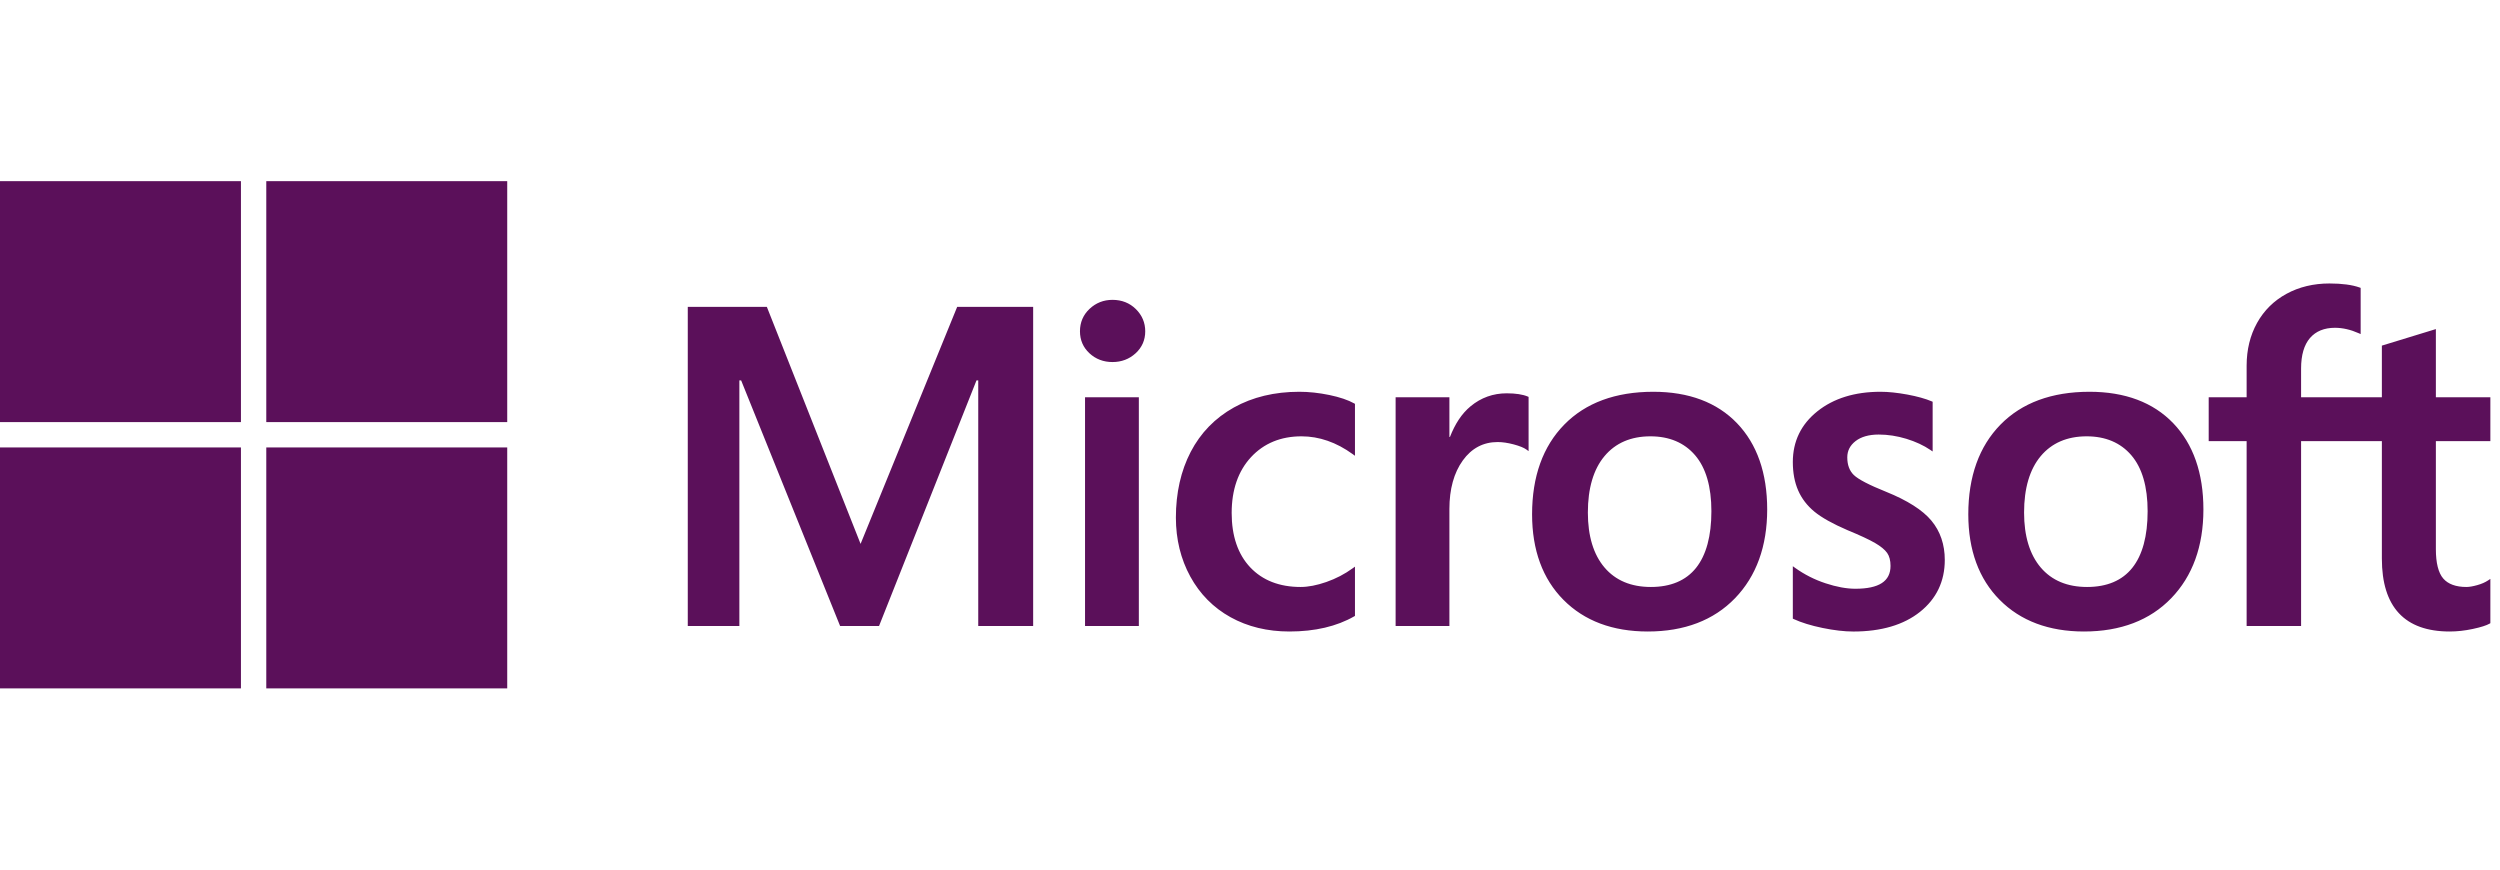
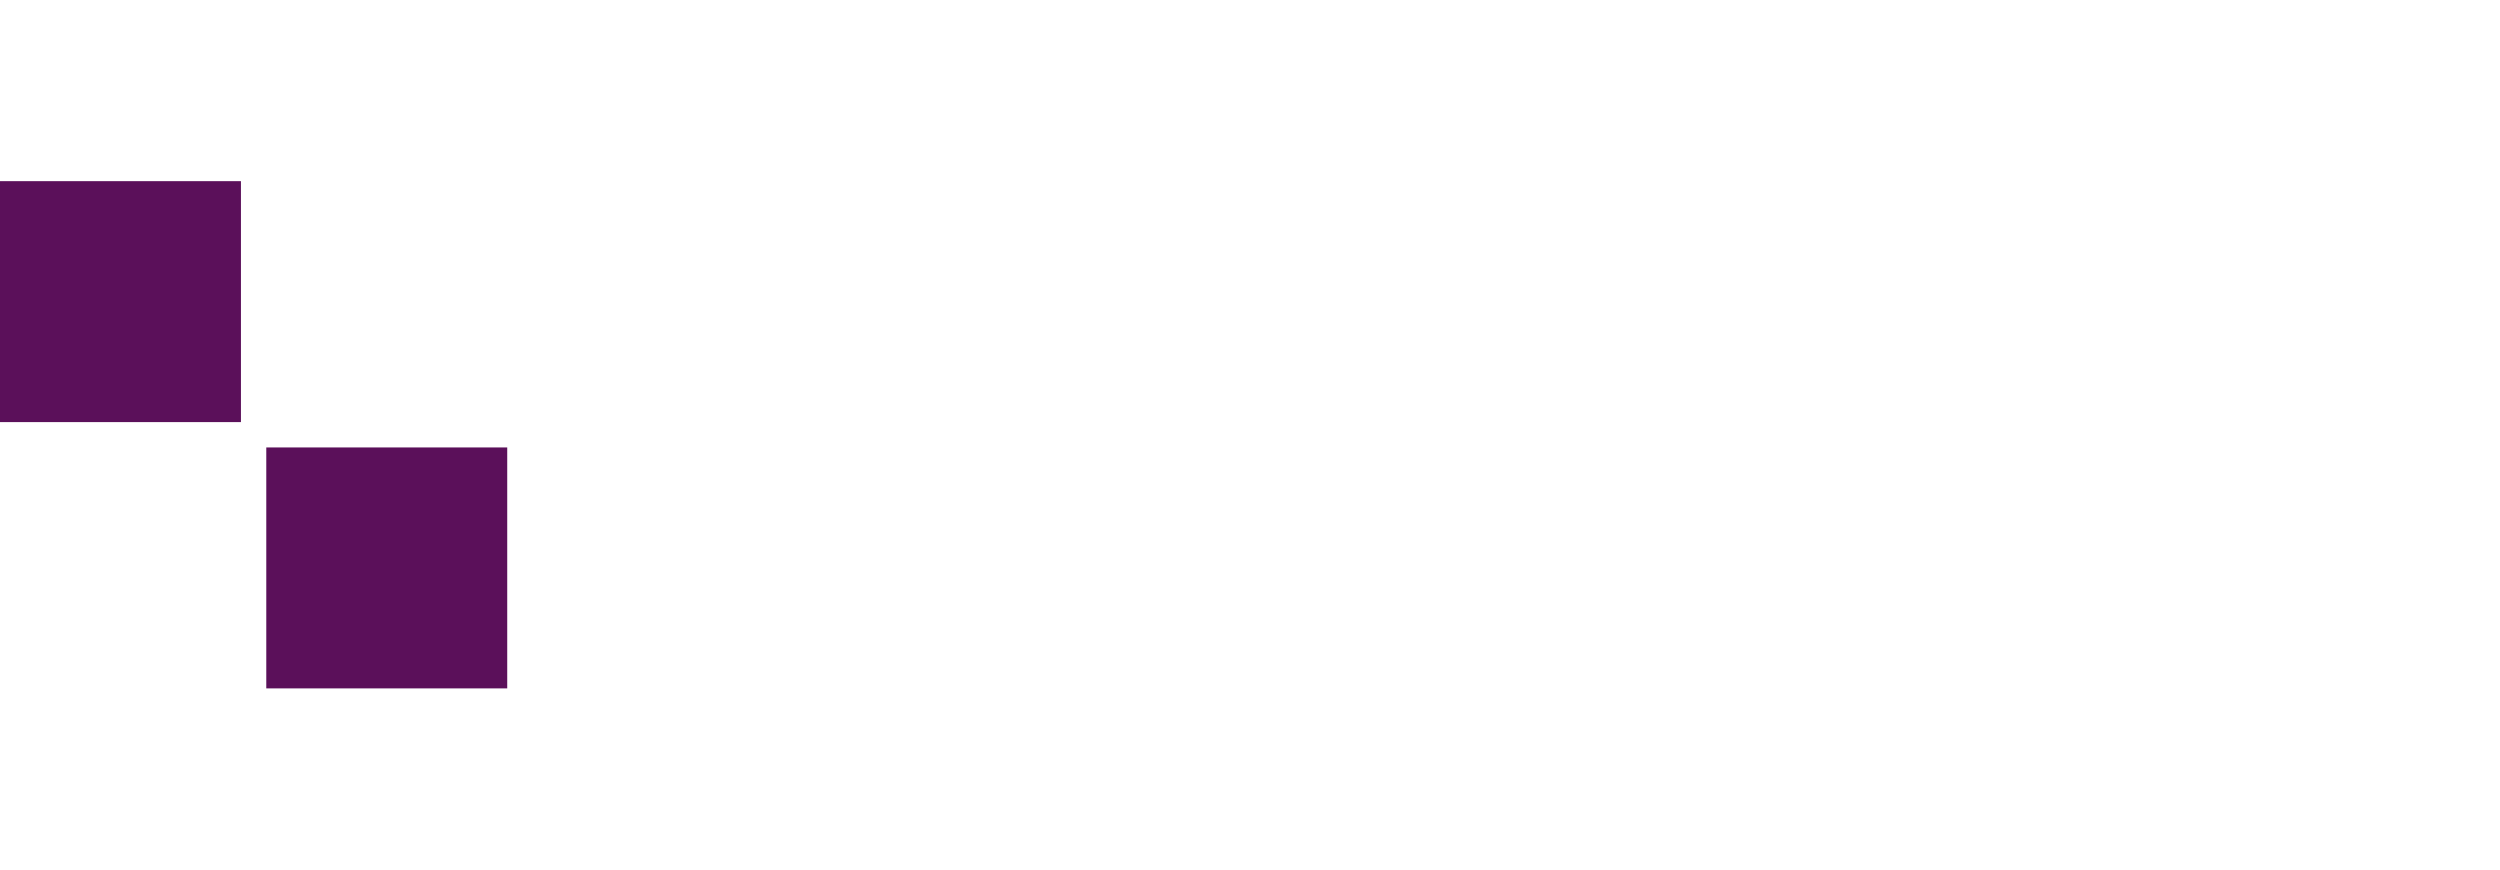
<svg xmlns="http://www.w3.org/2000/svg" width="138" height="48" viewBox="0 0 138 48" fill="none">
-   <path d="M137.468 24.352V21.93H134.46V18.165L134.36 18.196L131.535 19.061L131.479 19.078V21.93H127.02V20.341C127.02 19.601 127.186 19.035 127.512 18.657C127.835 18.284 128.299 18.094 128.889 18.094C129.314 18.094 129.754 18.195 130.197 18.392L130.308 18.441V15.891L130.256 15.872C129.842 15.723 129.281 15.648 128.585 15.648C127.708 15.648 126.911 15.839 126.216 16.218C125.52 16.596 124.973 17.137 124.59 17.825C124.208 18.512 124.014 19.305 124.014 20.183V21.93H121.92V24.352H124.014V34.555H127.02V24.352H131.479V30.836C131.479 33.506 132.738 34.859 135.223 34.859C135.63 34.859 136.061 34.812 136.498 34.718C136.946 34.622 137.25 34.526 137.429 34.423L137.468 34.4V31.955L137.346 32.036C137.183 32.145 136.979 32.234 136.741 32.3C136.502 32.367 136.303 32.401 136.147 32.401C135.566 32.401 135.135 32.244 134.868 31.935C134.597 31.622 134.46 31.076 134.46 30.313V24.352H137.468ZM115.206 32.401C114.115 32.401 113.255 32.04 112.649 31.327C112.039 30.61 111.729 29.589 111.729 28.292C111.729 26.953 112.039 25.905 112.649 25.177C113.256 24.452 114.108 24.085 115.182 24.085C116.224 24.085 117.054 24.436 117.648 25.129C118.246 25.825 118.549 26.864 118.549 28.219C118.549 29.59 118.264 30.643 117.701 31.347C117.143 32.046 116.304 32.401 115.206 32.401ZM115.34 21.626C113.258 21.626 111.605 22.236 110.426 23.439C109.248 24.642 108.65 26.308 108.65 28.389C108.65 30.365 109.233 31.955 110.384 33.114C111.533 34.272 113.099 34.859 115.036 34.859C117.053 34.859 118.674 34.241 119.852 33.021C121.03 31.803 121.628 30.153 121.628 28.121C121.628 26.113 121.067 24.511 119.962 23.361C118.856 22.21 117.301 21.626 115.34 21.626ZM103.803 21.626C102.387 21.626 101.216 21.988 100.321 22.703C99.42 23.421 98.964 24.363 98.964 25.503C98.964 26.096 99.062 26.623 99.257 27.069C99.451 27.517 99.754 27.912 100.155 28.243C100.553 28.571 101.168 28.915 101.982 29.265C102.667 29.547 103.178 29.785 103.502 29.973C103.819 30.157 104.044 30.342 104.171 30.522C104.295 30.699 104.357 30.94 104.357 31.238C104.357 32.086 103.722 32.499 102.415 32.499C101.93 32.499 101.378 32.398 100.772 32.198C100.17 32.001 99.603 31.714 99.088 31.345L98.964 31.255V34.149L99.009 34.171C99.435 34.367 99.971 34.533 100.604 34.663C101.234 34.793 101.807 34.86 102.306 34.86C103.842 34.86 105.08 34.496 105.982 33.777C106.891 33.054 107.352 32.09 107.352 30.91C107.352 30.059 107.104 29.329 106.615 28.741C106.13 28.157 105.287 27.621 104.113 27.147C103.176 26.771 102.577 26.46 102.33 26.22C102.091 25.989 101.97 25.662 101.97 25.248C101.97 24.881 102.12 24.587 102.427 24.348C102.736 24.109 103.166 23.987 103.706 23.987C104.207 23.987 104.719 24.066 105.229 24.221C105.738 24.377 106.186 24.584 106.559 24.838L106.682 24.922V22.177L106.635 22.156C106.29 22.009 105.835 21.882 105.284 21.779C104.734 21.678 104.237 21.626 103.803 21.626ZM91.127 32.401C90.036 32.401 89.176 32.04 88.57 31.327C87.96 30.61 87.65 29.59 87.65 28.292C87.65 26.953 87.96 25.905 88.57 25.177C89.176 24.452 90.028 24.085 91.103 24.085C92.145 24.085 92.974 24.436 93.569 25.129C94.167 25.825 94.469 26.864 94.469 28.219C94.469 29.59 94.184 30.643 93.622 31.347C93.064 32.046 92.225 32.401 91.127 32.401ZM91.261 21.626C89.179 21.626 87.525 22.236 86.347 23.439C85.168 24.642 84.571 26.308 84.571 28.389C84.571 30.366 85.154 31.955 86.305 33.114C87.454 34.272 89.02 34.859 90.957 34.859C92.974 34.859 94.595 34.241 95.774 33.021C96.951 31.803 97.549 30.153 97.549 28.121C97.549 26.113 96.988 24.511 95.883 23.361C94.777 22.21 93.221 21.626 91.261 21.626ZM80.007 24.117V21.93H77.038V34.555H80.007V28.097C80.007 26.999 80.256 26.097 80.748 25.415C81.233 24.742 81.879 24.401 82.668 24.401C82.936 24.401 83.236 24.445 83.561 24.532C83.883 24.619 84.116 24.713 84.254 24.812L84.378 24.903V21.909L84.331 21.888C84.054 21.771 83.662 21.711 83.168 21.711C82.421 21.711 81.753 21.951 81.181 22.423C80.679 22.838 80.317 23.407 80.039 24.117H80.007ZM71.72 21.626C70.357 21.626 69.142 21.918 68.109 22.494C67.073 23.072 66.272 23.896 65.727 24.943C65.184 25.989 64.909 27.21 64.909 28.572C64.909 29.764 65.176 30.859 65.704 31.824C66.232 32.79 66.98 33.546 67.926 34.07C68.871 34.594 69.963 34.859 71.172 34.859C72.584 34.859 73.789 34.577 74.755 34.021L74.794 33.999V31.278L74.669 31.369C74.231 31.688 73.742 31.942 73.216 32.126C72.691 32.309 72.213 32.401 71.793 32.401C70.628 32.401 69.692 32.037 69.013 31.318C68.333 30.598 67.988 29.587 67.988 28.316C67.988 27.036 68.348 25.999 69.057 25.234C69.764 24.472 70.701 24.085 71.842 24.085C72.818 24.085 73.769 24.415 74.669 25.068L74.794 25.159V22.292L74.754 22.269C74.415 22.08 73.953 21.923 73.38 21.804C72.809 21.686 72.25 21.626 71.72 21.626ZM62.864 21.93H59.894V34.555H62.864V21.93ZM61.409 16.552C60.92 16.552 60.494 16.719 60.144 17.049C59.792 17.379 59.614 17.796 59.614 18.287C59.614 18.77 59.79 19.179 60.138 19.501C60.484 19.822 60.912 19.985 61.409 19.985C61.906 19.985 62.335 19.822 62.685 19.502C63.038 19.179 63.217 18.77 63.217 18.287C63.217 17.813 63.043 17.401 62.7 17.062C62.358 16.724 61.923 16.552 61.409 16.552ZM53.999 20.999V34.555H57.03V16.939H52.836L47.504 30.023L42.33 16.939H37.965V34.555H40.813V20.998H40.911L46.374 34.555H48.523L53.902 20.999H53.999Z" fill="#5B105A" />
  <path d="M13.3 23.3H0V10H13.3V23.3Z" fill="#5B105A" />
-   <path d="M27.999 23.3H14.699V10H27.999V23.3Z" fill="#5B105A" />
-   <path d="M13.3 37.999H0V24.699H13.3V37.999Z" fill="#5B105A" />
  <path d="M27.999 37.999H14.699V24.699H27.999V37.999Z" fill="#5B105A" />
</svg>